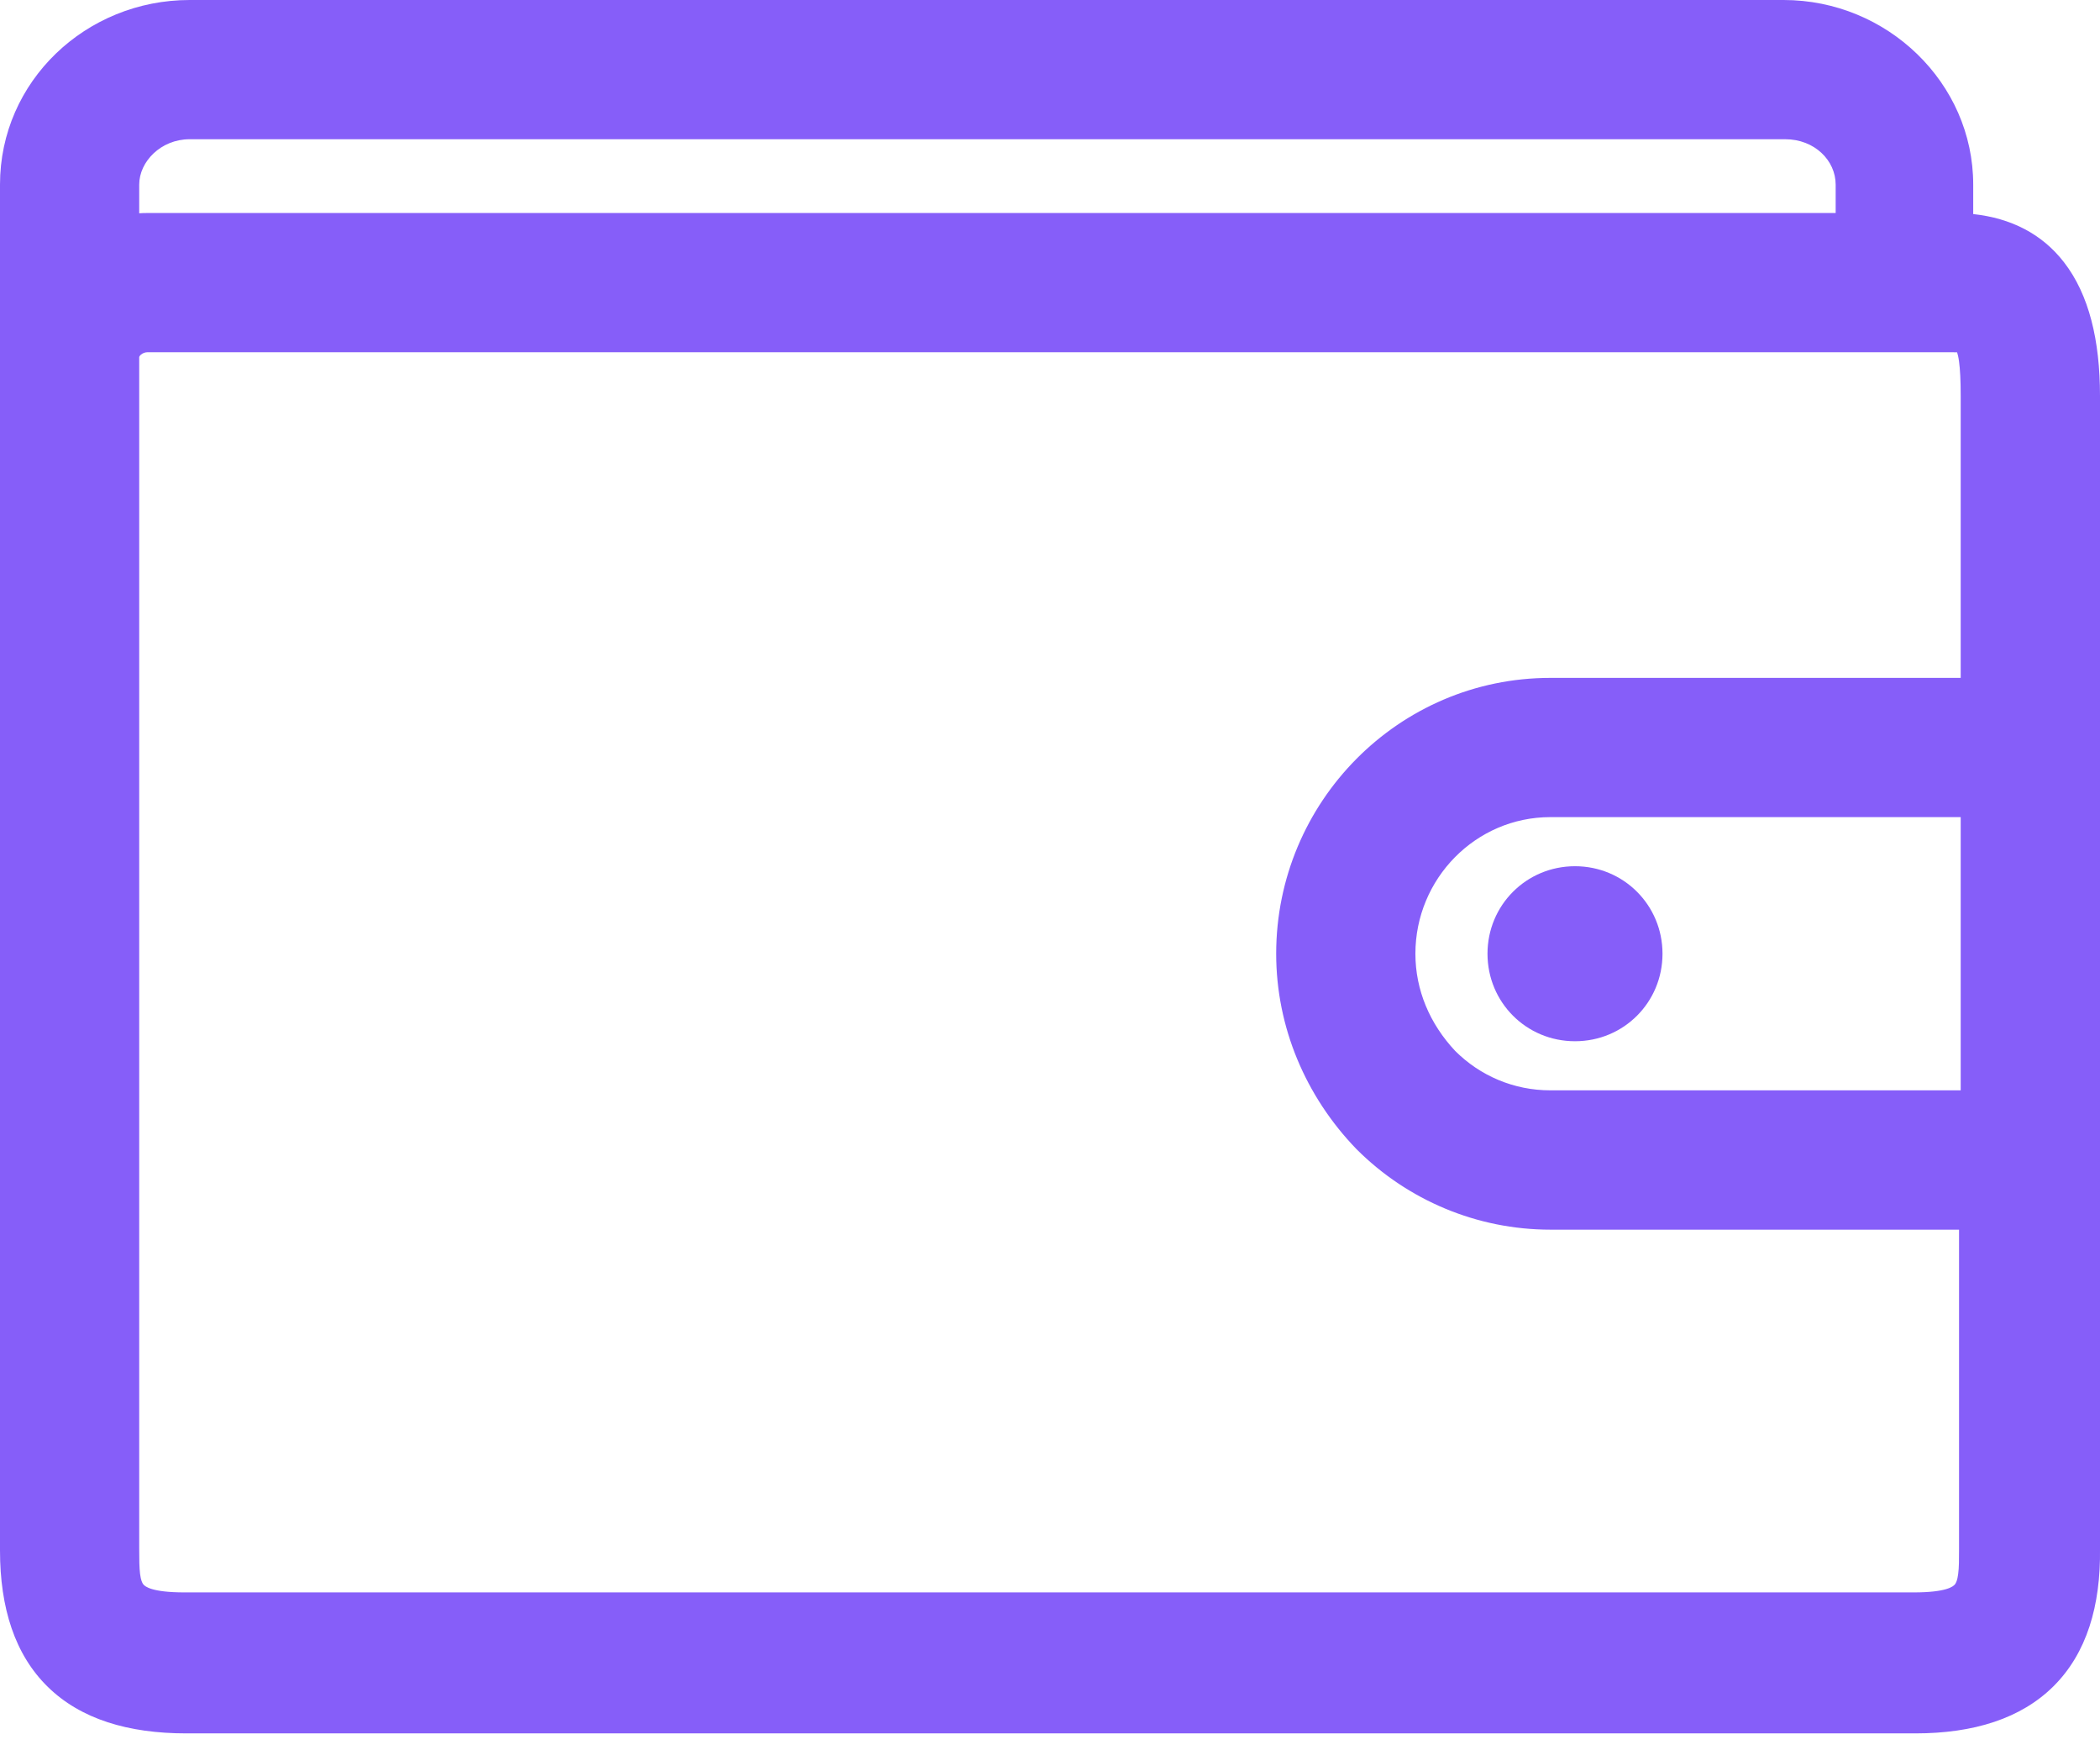
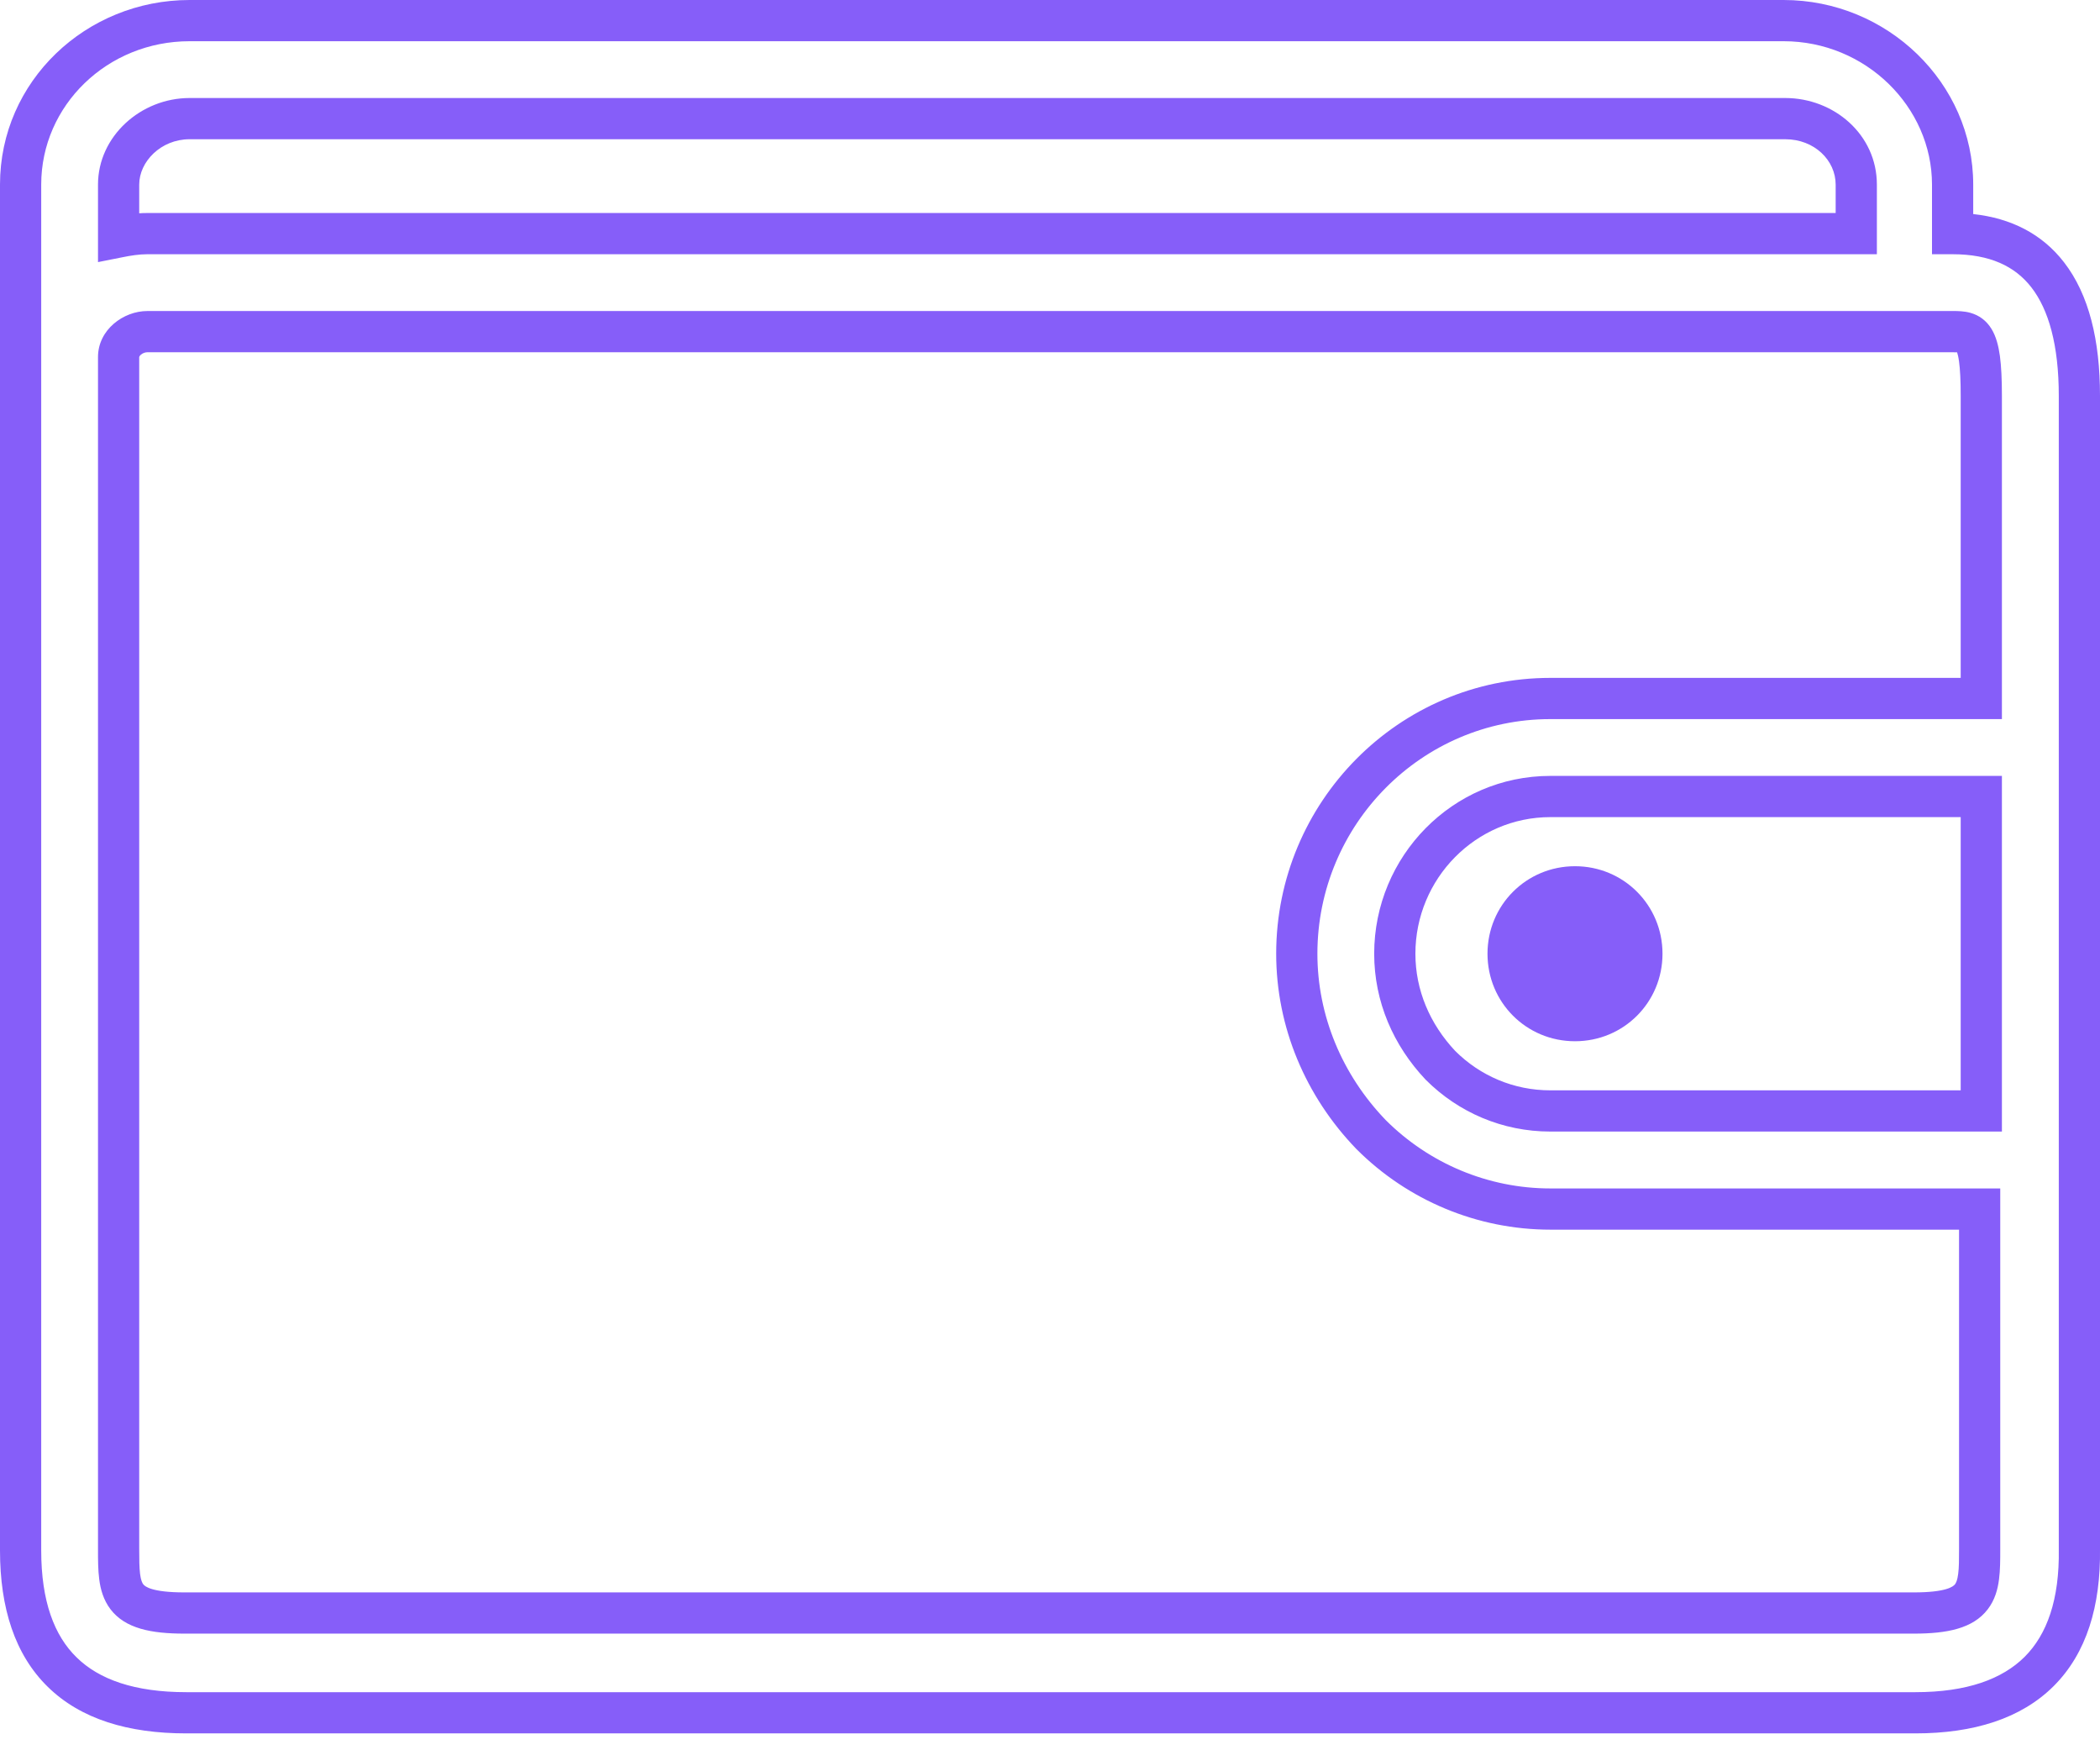
<svg xmlns="http://www.w3.org/2000/svg" width="24" height="20" viewBox="0 0 24 20" fill="none">
-   <path d="M21.891 19.57H2.129C0.874 19.57 0.236 18.952 0.236 17.716V4.078V4.059V2.108C0.236 1.065 1.106 0.234 2.168 0.234H20.384C21.447 0.234 22.316 1.084 22.316 2.108V2.668C23.282 2.668 23.765 3.306 23.765 4.523V17.697C23.784 18.933 23.147 19.57 21.891 19.57ZM1.685 3.789C1.511 3.789 1.357 3.924 1.357 4.078V17.697C1.357 18.18 1.357 18.431 2.11 18.431H21.872C22.625 18.431 22.625 18.18 22.625 17.697V13.814H17.719C16.946 13.814 16.212 13.505 15.671 12.964C15.13 12.404 14.821 11.67 14.821 10.897C14.821 9.294 16.116 7.98 17.719 7.98H22.645V4.523C22.645 3.789 22.529 3.789 22.316 3.789H1.685ZM17.719 9.101C16.734 9.101 15.942 9.912 15.942 10.897C15.942 11.38 16.135 11.824 16.463 12.172C16.792 12.501 17.236 12.694 17.719 12.694H22.645V9.101H17.719ZM2.168 1.355C1.724 1.355 1.357 1.702 1.357 2.108V2.707C1.453 2.688 1.569 2.668 1.685 2.668H21.215V2.108C21.215 1.683 20.848 1.355 20.404 1.355H2.168Z" fill="#865EF9" />
  <path fill-rule="evenodd" clip-rule="evenodd" d="M2.167 0.471C1.227 0.471 0.471 1.204 0.471 2.109V17.717C0.471 18.297 0.62 18.69 0.876 18.939C1.132 19.19 1.536 19.336 2.129 19.336H21.89C22.481 19.336 22.884 19.186 23.139 18.932C23.393 18.678 23.538 18.281 23.529 17.701L23.529 17.698V4.524C23.529 3.94 23.412 3.537 23.216 3.284C23.028 3.042 22.742 2.905 22.315 2.905H22.08V2.109C22.08 1.222 21.322 0.471 20.384 0.471H2.167ZM0 2.109C0 0.928 0.983 0 2.167 0H20.384C21.57 0 22.551 0.949 22.551 2.109V2.446C22.983 2.493 23.337 2.672 23.588 2.996C23.875 3.366 24 3.89 24 4.524V17.696C24.009 18.352 23.846 18.891 23.472 19.265C23.099 19.638 22.555 19.807 21.89 19.807H2.129C1.465 19.807 0.923 19.644 0.547 19.276C0.17 18.908 0 18.373 0 17.717V2.109ZM1.12 2.109C1.12 1.559 1.608 1.12 2.167 1.12H20.403C20.958 1.12 21.45 1.536 21.45 2.109V2.905H1.684C1.592 2.905 1.494 2.92 1.402 2.939L1.12 2.995V2.109ZM2.167 1.591C1.838 1.591 1.591 1.848 1.591 2.109V2.437C1.622 2.435 1.653 2.434 1.684 2.434H20.979V2.109C20.979 1.833 20.737 1.591 20.403 1.591H2.167ZM22.856 4.067C22.872 4.186 22.879 4.336 22.879 4.524V8.217H17.718C16.247 8.217 15.056 9.423 15.056 10.898C15.056 11.606 15.339 12.282 15.838 12.8C16.335 13.296 17.009 13.58 17.718 13.58H22.86V17.707C22.86 17.82 22.86 17.94 22.846 18.046C22.832 18.158 22.8 18.281 22.717 18.389C22.548 18.61 22.25 18.667 21.871 18.667H2.109C1.73 18.667 1.432 18.61 1.263 18.389C1.181 18.281 1.148 18.158 1.134 18.046C1.12 17.94 1.12 17.82 1.12 17.707L1.12 4.08C1.12 3.768 1.41 3.554 1.684 3.554H22.315C22.318 3.554 22.321 3.554 22.325 3.554C22.37 3.554 22.447 3.554 22.52 3.575C22.616 3.602 22.701 3.661 22.761 3.76C22.813 3.846 22.84 3.952 22.856 4.067ZM22.367 4.026C22.354 4.025 22.338 4.025 22.315 4.025H1.684C1.658 4.025 1.63 4.036 1.61 4.053C1.593 4.069 1.591 4.079 1.591 4.08V17.698C1.591 17.823 1.592 17.913 1.601 17.986C1.61 18.057 1.625 18.087 1.637 18.103C1.656 18.128 1.735 18.196 2.109 18.196H21.871C22.245 18.196 22.324 18.128 22.343 18.103C22.355 18.087 22.37 18.057 22.379 17.986C22.389 17.913 22.389 17.823 22.389 17.698V14.051H17.718C16.882 14.051 16.088 13.716 15.504 13.132L15.501 13.129C14.92 12.527 14.585 11.735 14.585 10.898C14.585 9.167 15.983 7.746 17.718 7.746H22.408V4.524C22.408 4.345 22.401 4.219 22.389 4.131C22.382 4.078 22.373 4.045 22.367 4.026ZM15.705 10.898C15.705 9.786 16.599 8.866 17.718 8.866H22.879V12.93H17.718C17.171 12.93 16.667 12.711 16.296 12.34L16.291 12.335C15.925 11.947 15.705 11.447 15.705 10.898ZM17.718 9.337C16.866 9.337 16.176 10.04 16.176 10.898C16.176 11.315 16.342 11.701 16.631 12.009C16.916 12.293 17.3 12.459 17.718 12.459H22.408V9.337H17.718Z" fill="#865EF9" />
  <path d="M19 10.898C19 11.454 18.556 11.898 18 11.898C17.444 11.898 17 11.454 17 10.898C17 10.343 17.444 9.898 18 9.898C18.556 9.898 19 10.343 19 10.898Z" fill="#865EF9" />
</svg>